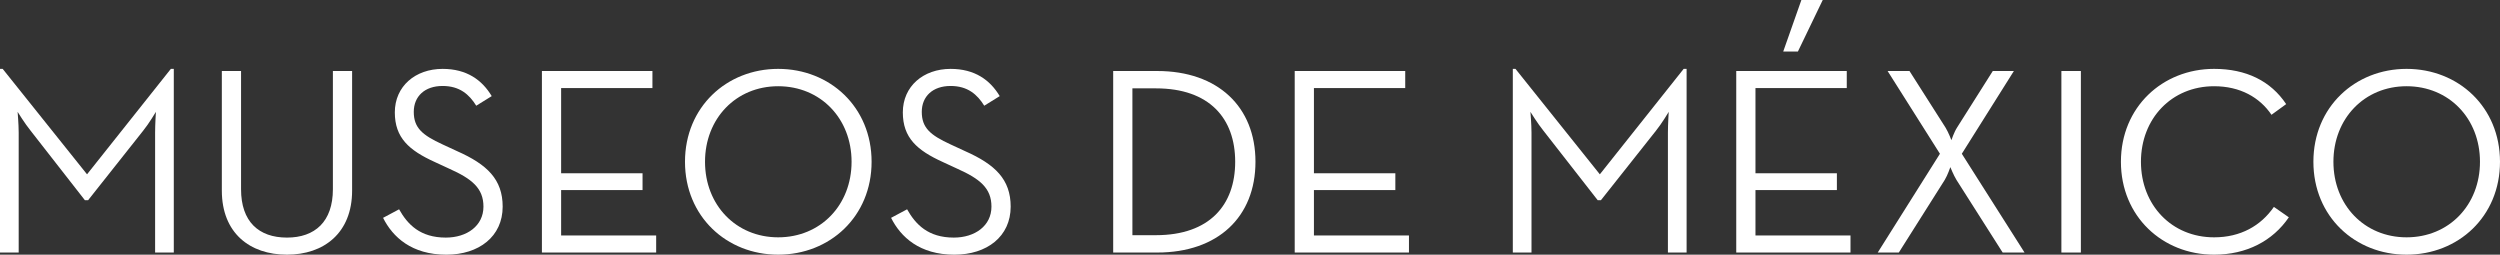
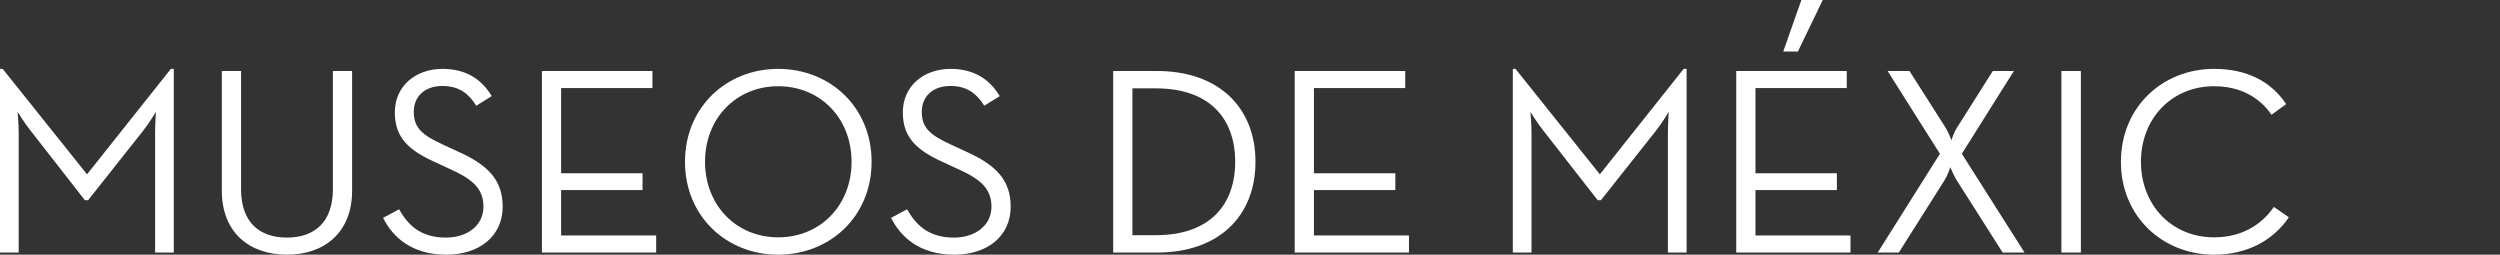
<svg xmlns="http://www.w3.org/2000/svg" version="1.1" id="Capa_1" x="0px" y="0px" width="901.396px" height="91.825px" viewBox="0 0 901.396 91.825" enable-background="new 0 0 901.396 91.825" xml:space="preserve">
  <rect x="0" y="0" width="901.396" height="91.825" fill="#333333" stroke="none" />
  <g>
    <path fill="#FFFFFF" d="M0,24.833h0.963l30.416,38.019l30.223-38.019h1.059v66.222h-6.737V47.837c0-2.984,0.289-7.508,0.289-7.508   s-2.503,4.235-4.62,6.834L31.764,72.189h-1.155L11.069,47.164c-2.117-2.599-4.717-6.834-4.717-6.834s0.386,4.524,0.386,7.508   v43.218H0V24.833z" />
    <path fill="#FFFFFF" d="M79.985,68.724V25.603h6.93v42.64c0,11.646,6.354,17.422,16.556,17.422   c10.106,0,16.556-5.775,16.556-17.422v-42.64h6.93v43.121c0,15.304-10.202,23.101-23.485,23.101   C90.092,91.825,79.985,84.028,79.985,68.724z" />
    <path fill="#FFFFFF" d="M138.12,78.542l5.775-3.08c3.08,5.486,7.604,10.203,16.845,10.203c7.604,0,13.571-4.235,13.571-11.165   c0-6.642-4.139-10.011-12.32-13.668l-5.198-2.406c-9.336-4.235-14.438-8.759-14.438-17.903c0-9.433,7.411-15.689,17.229-15.689   c8.759,0,14.245,4.042,17.71,9.818l-5.582,3.465c-2.503-4.042-5.968-7.123-12.128-7.123c-6.449,0-10.396,3.754-10.396,9.336   c0,5.775,3.08,8.374,10.396,11.743l5.197,2.407c10.877,4.812,16.459,10.203,16.459,20.021c0,10.78-8.566,17.325-20.309,17.325   C148.42,91.825,141.586,85.472,138.12,78.542z" />
    <path fill="#FFFFFF" d="M195.39,25.603h39.849v6.16H202.32v30.704h29.356v6.064H202.32v16.363h34.266v6.16H195.39V25.603z" />
    <path fill="#FFFFFF" d="M246.98,58.329c0-19.731,15.016-33.496,33.593-33.496c18.673,0,33.688,13.764,33.688,33.496   c0,19.732-15.016,33.496-33.688,33.496C261.996,91.825,246.98,78.061,246.98,58.329z M307.042,58.329   c0-15.593-11.165-27.239-26.469-27.239c-15.208,0-26.373,11.646-26.373,27.239c0,15.594,11.165,27.24,26.373,27.24   C295.877,85.569,307.042,73.922,307.042,58.329z" />
    <path fill="#FFFFFF" d="M321.287,78.542l5.775-3.08c3.08,5.486,7.604,10.203,16.844,10.203c7.604,0,13.572-4.235,13.572-11.165   c0-6.642-4.139-10.011-12.32-13.668l-5.198-2.406c-9.336-4.235-14.438-8.759-14.438-17.903c0-9.433,7.411-15.689,17.229-15.689   c8.759,0,14.245,4.042,17.71,9.818l-5.582,3.465c-2.503-4.042-5.968-7.123-12.128-7.123c-6.449,0-10.396,3.754-10.396,9.336   c0,5.775,3.08,8.374,10.396,11.743l5.197,2.407c10.877,4.812,16.459,10.203,16.459,20.021c0,10.78-8.566,17.325-20.309,17.325   C331.586,91.825,324.753,85.472,321.287,78.542z" />
-     <path fill="#FFFFFF" d="M401.368,25.603h15.882c21.85,0,35.421,12.898,35.421,32.726c0,19.828-13.476,32.727-35.421,32.727h-15.882   V25.603z M416.769,84.798c19.347,0,28.587-10.876,28.587-26.47c0-15.593-9.24-26.469-28.587-26.469h-8.47v52.939H416.769z" />
+     <path fill="#FFFFFF" d="M401.368,25.603h15.882c21.85,0,35.421,12.898,35.421,32.726c0,19.828-13.476,32.727-35.421,32.727h-15.882   z M416.769,84.798c19.347,0,28.587-10.876,28.587-26.47c0-15.593-9.24-26.469-28.587-26.469h-8.47v52.939H416.769z" />
    <path fill="#FFFFFF" d="M466.818,25.603h39.849v6.16h-32.918v30.704h29.356v6.064h-29.356v16.363h34.266v6.16h-41.196V25.603z" />
    <path fill="#FFFFFF" d="M545.456,24.833h0.963l30.416,38.019l30.223-38.019h1.06v66.222h-6.738V47.837   c0-2.984,0.289-7.508,0.289-7.508s-2.503,4.235-4.62,6.834L577.22,72.189h-1.155l-19.539-25.025   c-2.117-2.599-4.717-6.834-4.717-6.834s0.386,4.524,0.386,7.508v43.218h-6.738V24.833z" />
    <path fill="#FFFFFF" d="M626.018,25.603h39.849v6.16h-32.918v30.704h29.356v6.064h-29.356v16.363h34.266v6.16h-41.196V25.603z    M649.504,0h7.7l-8.952,18.577h-5.294L649.504,0z" />
    <path fill="#FFFFFF" d="M699.457,55.441l-18.865-29.838h7.893l12.994,20.405c1.059,1.733,2.117,4.524,2.117,4.524   s0.963-2.887,2.021-4.524l12.898-20.405h7.604l-18.77,29.838l22.62,35.614h-7.894l-16.651-26.182   c-1.059-1.732-2.214-4.619-2.214-4.619s-0.962,2.887-2.021,4.619l-16.555,26.182h-7.604L699.457,55.441z" />
    <path fill="#FFFFFF" d="M743.252,25.603h7.026v65.452h-7.026V25.603z" />
    <path fill="#FFFFFF" d="M764.716,58.329c0-19.731,15.016-33.496,33.593-33.496c11.55,0,20.405,4.332,25.988,12.706l-5.294,3.85   c-4.235-6.256-11.262-10.299-20.694-10.299c-15.305,0-26.373,11.646-26.373,27.239c0,15.594,11.068,27.24,26.373,27.24   c9.528,0,16.844-4.14,21.561-10.973l5.39,3.753c-5.775,8.471-15.208,13.476-26.95,13.476   C779.731,91.825,764.716,78.061,764.716,58.329z" />
-     <path fill="#FFFFFF" d="M834.114,58.329c0-19.731,15.016-33.496,33.593-33.496c18.673,0,33.688,13.764,33.688,33.496   c0,19.732-15.016,33.496-33.688,33.496C849.13,91.825,834.114,78.061,834.114,58.329z M894.176,58.329   c0-15.593-11.165-27.239-26.469-27.239c-15.208,0-26.373,11.646-26.373,27.239c0,15.594,11.165,27.24,26.373,27.24   C883.011,85.569,894.176,73.922,894.176,58.329z" />
  </g>
</svg>